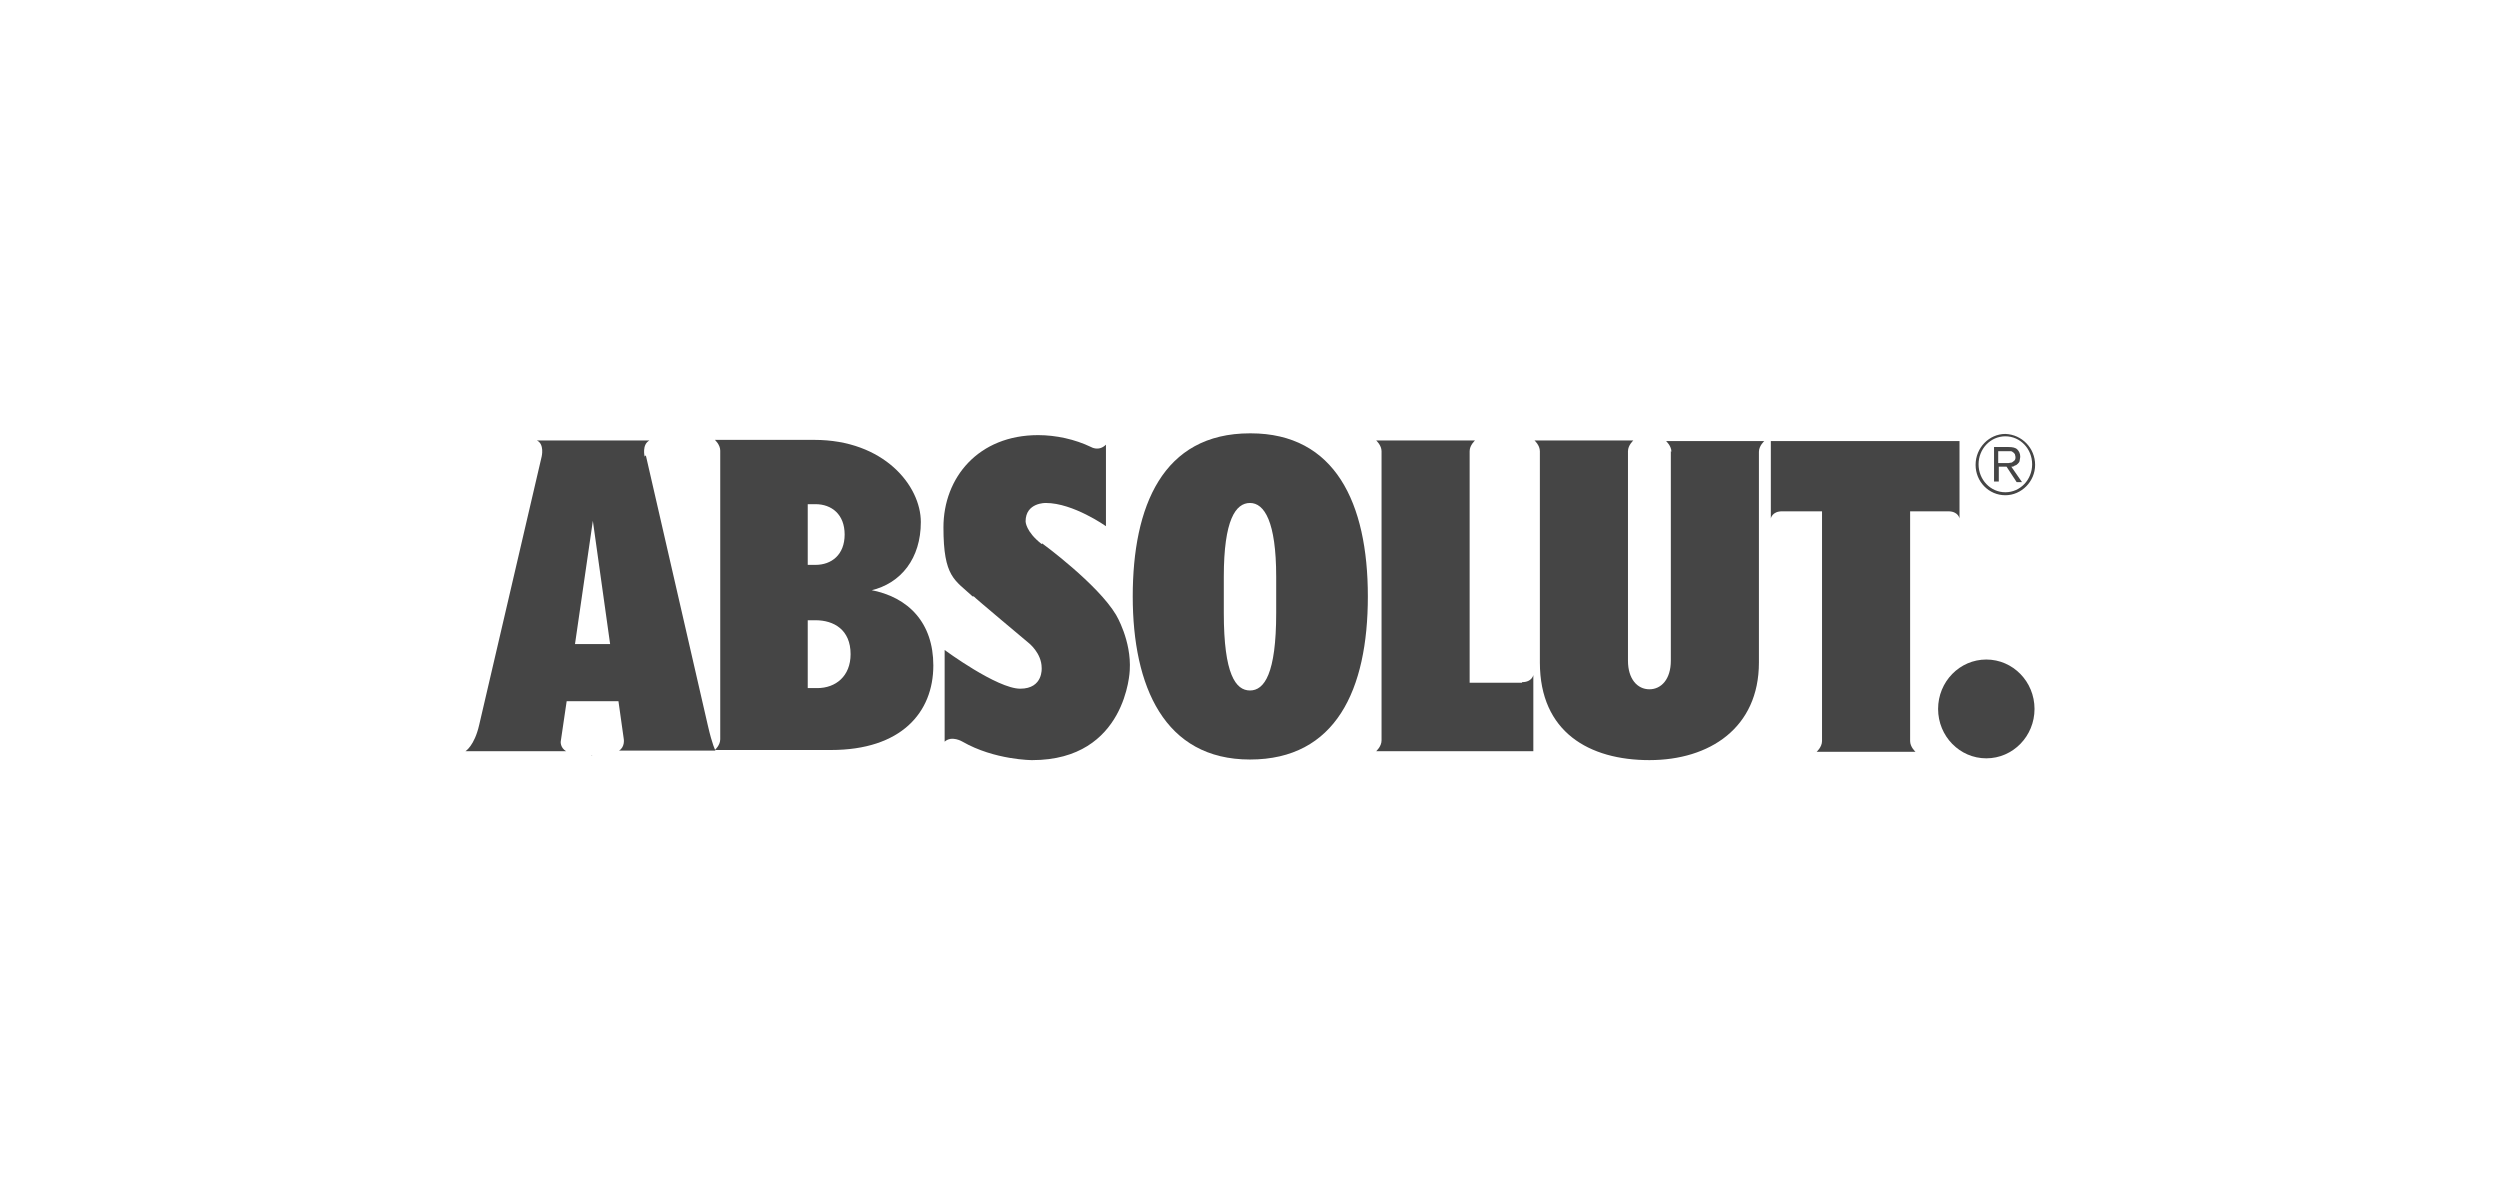
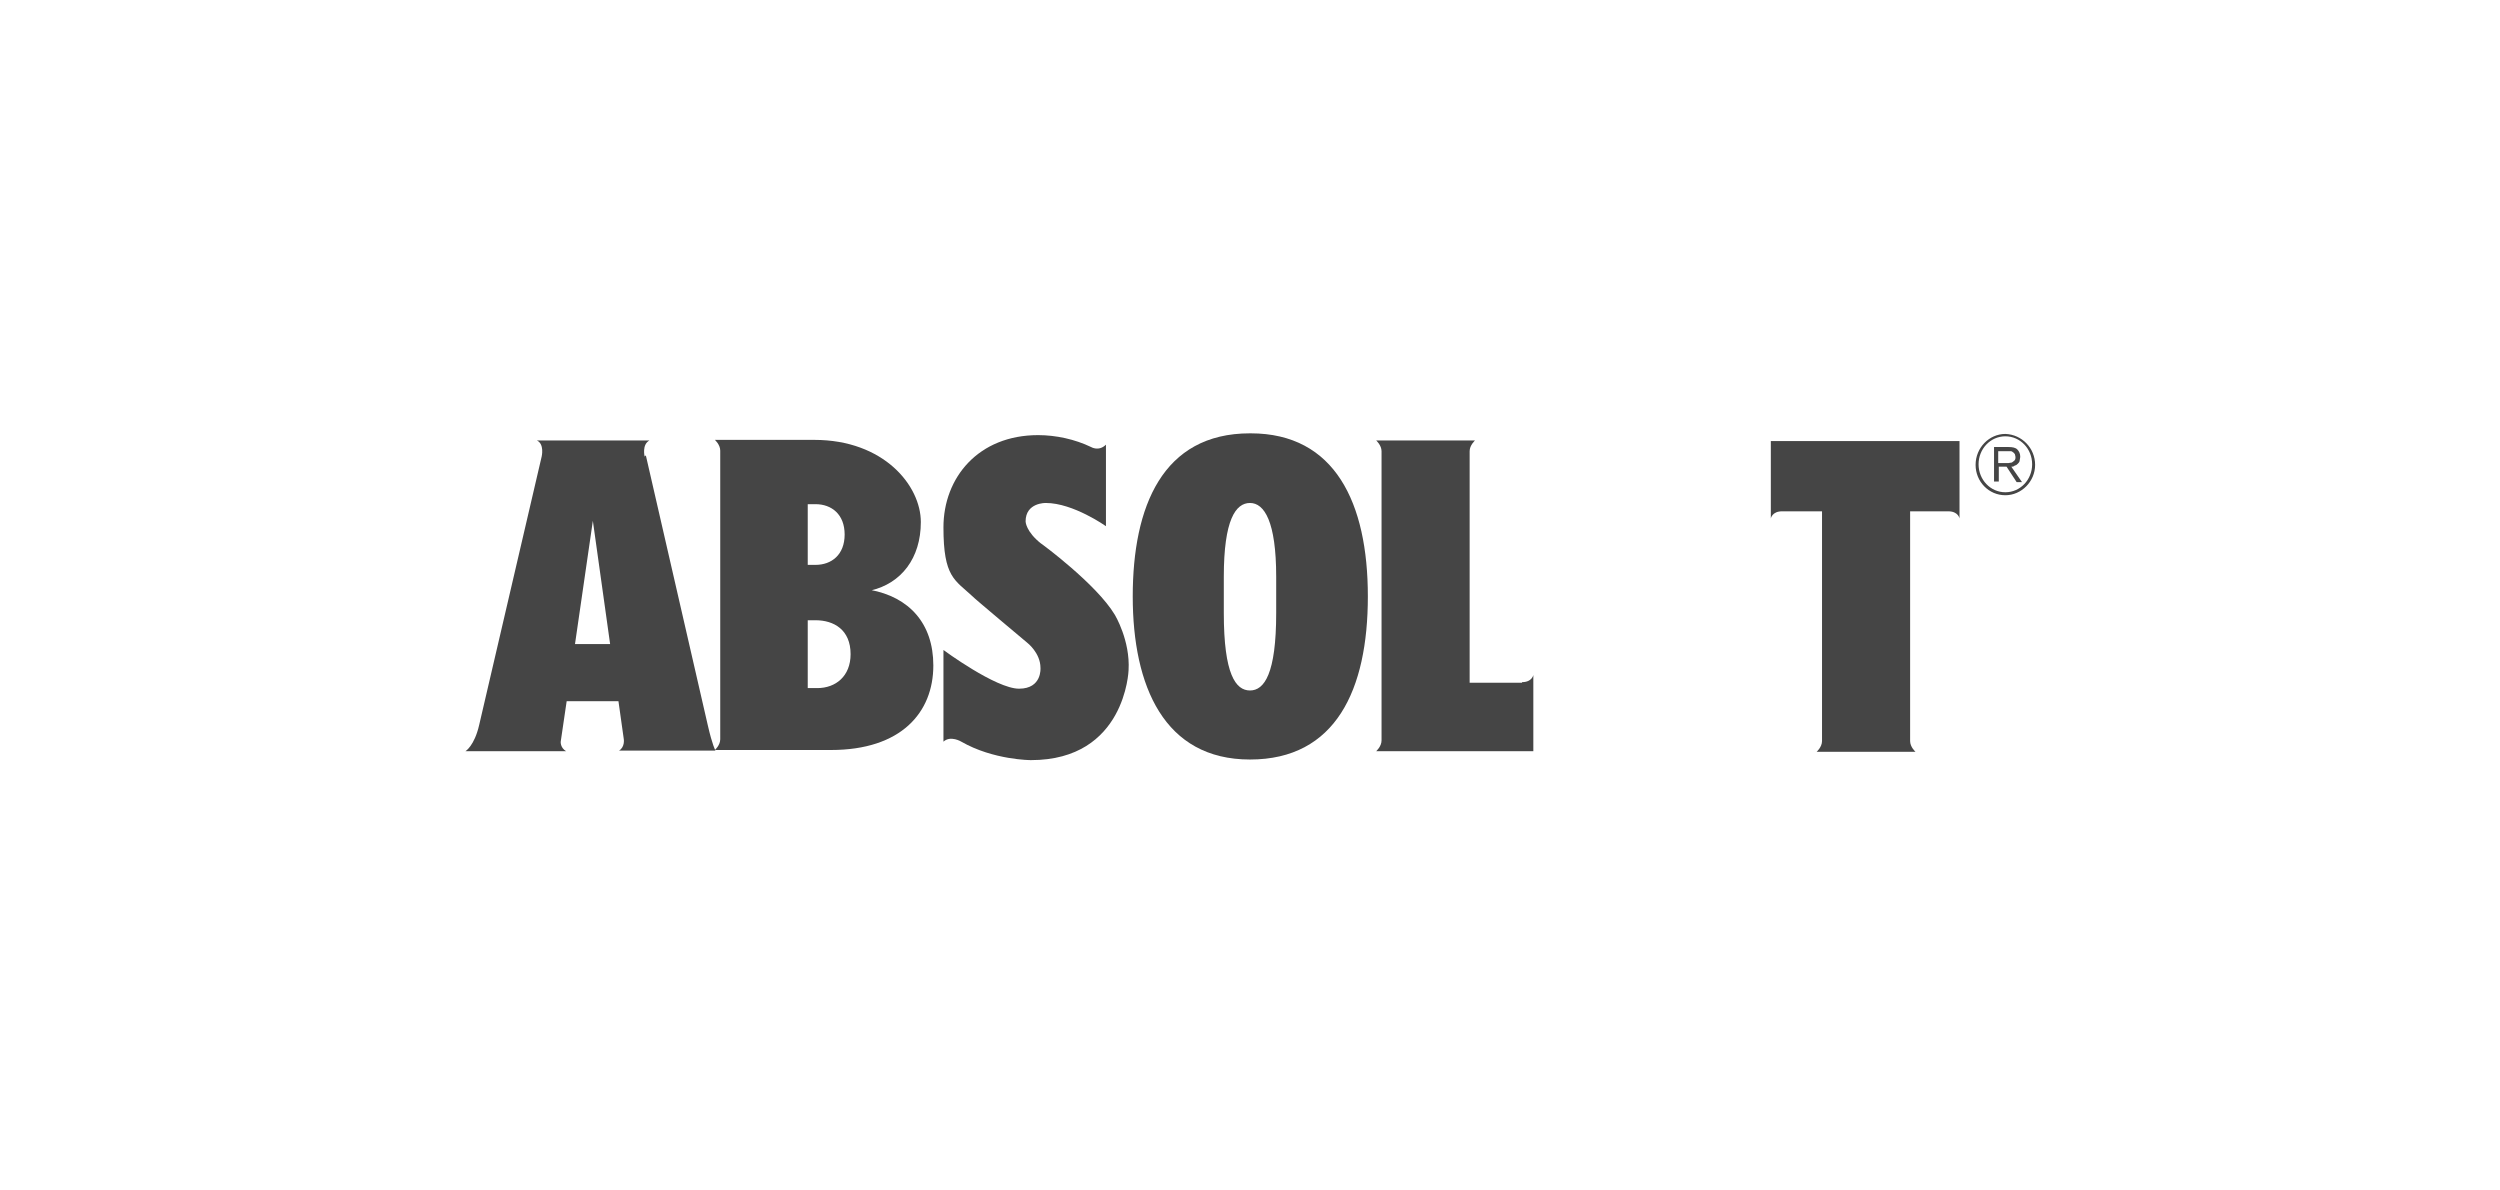
<svg xmlns="http://www.w3.org/2000/svg" version="1.1" viewBox="0 0 420 200">
  <defs>
    <style>
      .cls-1 {
        fill: #454545;
      }
    </style>
  </defs>
  <g>
    <g id="Logotypy">
      <g>
        <path class="cls-1" d="M255.7,114.7h-8.8v-38.9c0-1,.9-1.8.9-1.8h-16.6s.9.8.9,1.8v48.6c0,1-.9,1.8-.9,1.8h26.4v-12.8s-.2,1.2-1.9,1.2Z" />
        <path class="cls-1" d="M320.9,124.5v-38.6h6.4c1.7,0,1.9,1.2,1.9,1.2v-13h-31.7v13s.2-1.2,1.9-1.2h6.7v38.6c0,1-.9,1.8-.9,1.8h16.6s-.9-.8-.9-1.8Z" />
-         <ellipse class="cls-1" cx="333.7" cy="119.1" rx="8.1" ry="8.3" />
-         <polygon class="cls-1" points="99.4 127 99.5 127 99.4 126.9 99.4 127" />
        <path class="cls-1" d="M335.8,78.4h1.3l1.7,2.6h.9l-1.8-2.6c.2,0,.4,0,.6-.2h0c.2,0,.4-.2.5-.3s.3-.3.3-.5c0-.2.1-.4.1-.7,0-.5-.2-.9-.5-1.2-.3-.3-.8-.4-1.5-.4h-2.4v5.8h.8v-2.6ZM335.8,75.8h1.4c.2,0,.4,0,.5,0,.2,0,.3,0,.5.2.1,0,.2.2.3.3,0,.1.1.3.1.5s0,.4-.2.6c-.1.1-.3.2-.4.3-.2,0-.4.1-.6.1-.2,0-.5,0-.7,0h-1v-2Z" />
        <path class="cls-1" d="M336.9,83.2c2.7,0,5-2.3,5-5.1,0-2.8-2.2-5.1-5-5.2-2.7,0-5,2.3-5,5.2,0,2.8,2.2,5.1,5,5.1ZM336.9,73.3c2.5,0,4.5,2.1,4.5,4.7s-2,4.7-4.5,4.7c-2.5,0-4.5-2.1-4.5-4.7s2-4.7,4.5-4.7Z" />
        <path class="cls-1" d="M146.3,99.2h0c5.1-1.2,8.4-5.4,8.4-11.5s-6.2-13.8-17.9-13.8h-16.7s.9.8.9,1.8v48.5c0,1-.9,1.8-.9,1.8h19.5c11.8,0,17.2-6.3,17.2-14.2,0-7.1-4.1-11.5-10.6-12.7ZM135.7,84.7h1.3c2.7,0,4.9,1.7,4.9,5.1s-2.2,5.1-4.9,5.1h-1.3v-10.3ZM137.2,115.6h-1.5v-11.4h1.3c3.1,0,5.9,1.6,5.9,5.7,0,3.7-2.5,5.7-5.6,5.7Z" />
        <path class="cls-1" d="M210,72.8c-14.7,0-19.7,12.3-19.7,27.4s5.3,27.4,19.7,27.4,19.8-11.7,19.8-27.4-5.5-27.4-19.7-27.4ZM214.4,103c0,10.2-2,13-4.4,13s-4.4-2.7-4.4-13v-6.1c0-9.6,2-12.4,4.4-12.4s4.4,3.1,4.4,12.4v6.1Z" />
        <path class="cls-1" d="M108.3,76.7s-.5-2,.8-2.7h-18.9c1.3.6.8,2.7.8,2.7l-10.5,45.1c-.8,3.5-2.3,4.4-2.3,4.4h16.9c-1-.6-.9-1.6-.9-1.6l1-6.8h8.7l.9,6.4s.2,1.3-.8,1.9h0s16.2,0,16.2,0c0,0-.5-.8-1.3-4.3l-10.4-45.3ZM96.6,108.2l3-20.7,2.9,20.7h-5.8Z" />
-         <path class="cls-1" d="M175,91.4c-2.7-2.1-2.7-3.8-2.7-3.8,0-3.2,3.4-3.1,3.4-3.1,4.6,0,10.1,3.9,10.1,3.9v-13.7c-1.2,1.2-2.5.4-2.5.4-2.7-1.3-5.9-2-8.9-2-10,0-15.9,7.1-15.9,15.5s1.9,8.8,4.9,11.6h.2c0,.1,9.2,7.8,9.2,7.8,0,0,2.2,1.7,2.2,4.2,0,0,.3,3.5-3.6,3.5s-12.7-6.5-12.7-6.5v15.4c1.2-1.1,3,0,3,0,5.4,3.1,11.7,3.1,11.7,3.1,15.9,0,16.4-15.1,16.4-15.1.3-5-2.3-9.3-2.3-9.3-3.1-5.2-12.4-12-12.4-12Z" />
-         <path class="cls-1" d="M280.7,75.8v35.2c0,3.1-1.6,4.8-3.6,4.8s-3.6-1.7-3.6-4.8v-.3s0-34.9,0-34.9c0-1,.9-1.8.9-1.8h-16.6s.9.8.9,1.8v35.5c0,11.7,8.3,16.4,18.4,16.4s18.4-5.4,18.4-16.4h0v-35.4c0-1,.9-1.8.9-1.8h-16.5s.9.8.9,1.8Z" />
+         <path class="cls-1" d="M175,91.4c-2.7-2.1-2.7-3.8-2.7-3.8,0-3.2,3.4-3.1,3.4-3.1,4.6,0,10.1,3.9,10.1,3.9v-13.7c-1.2,1.2-2.5.4-2.5.4-2.7-1.3-5.9-2-8.9-2-10,0-15.9,7.1-15.9,15.5s1.9,8.8,4.9,11.6c0,.1,9.2,7.8,9.2,7.8,0,0,2.2,1.7,2.2,4.2,0,0,.3,3.5-3.6,3.5s-12.7-6.5-12.7-6.5v15.4c1.2-1.1,3,0,3,0,5.4,3.1,11.7,3.1,11.7,3.1,15.9,0,16.4-15.1,16.4-15.1.3-5-2.3-9.3-2.3-9.3-3.1-5.2-12.4-12-12.4-12Z" />
      </g>
    </g>
  </g>
</svg>